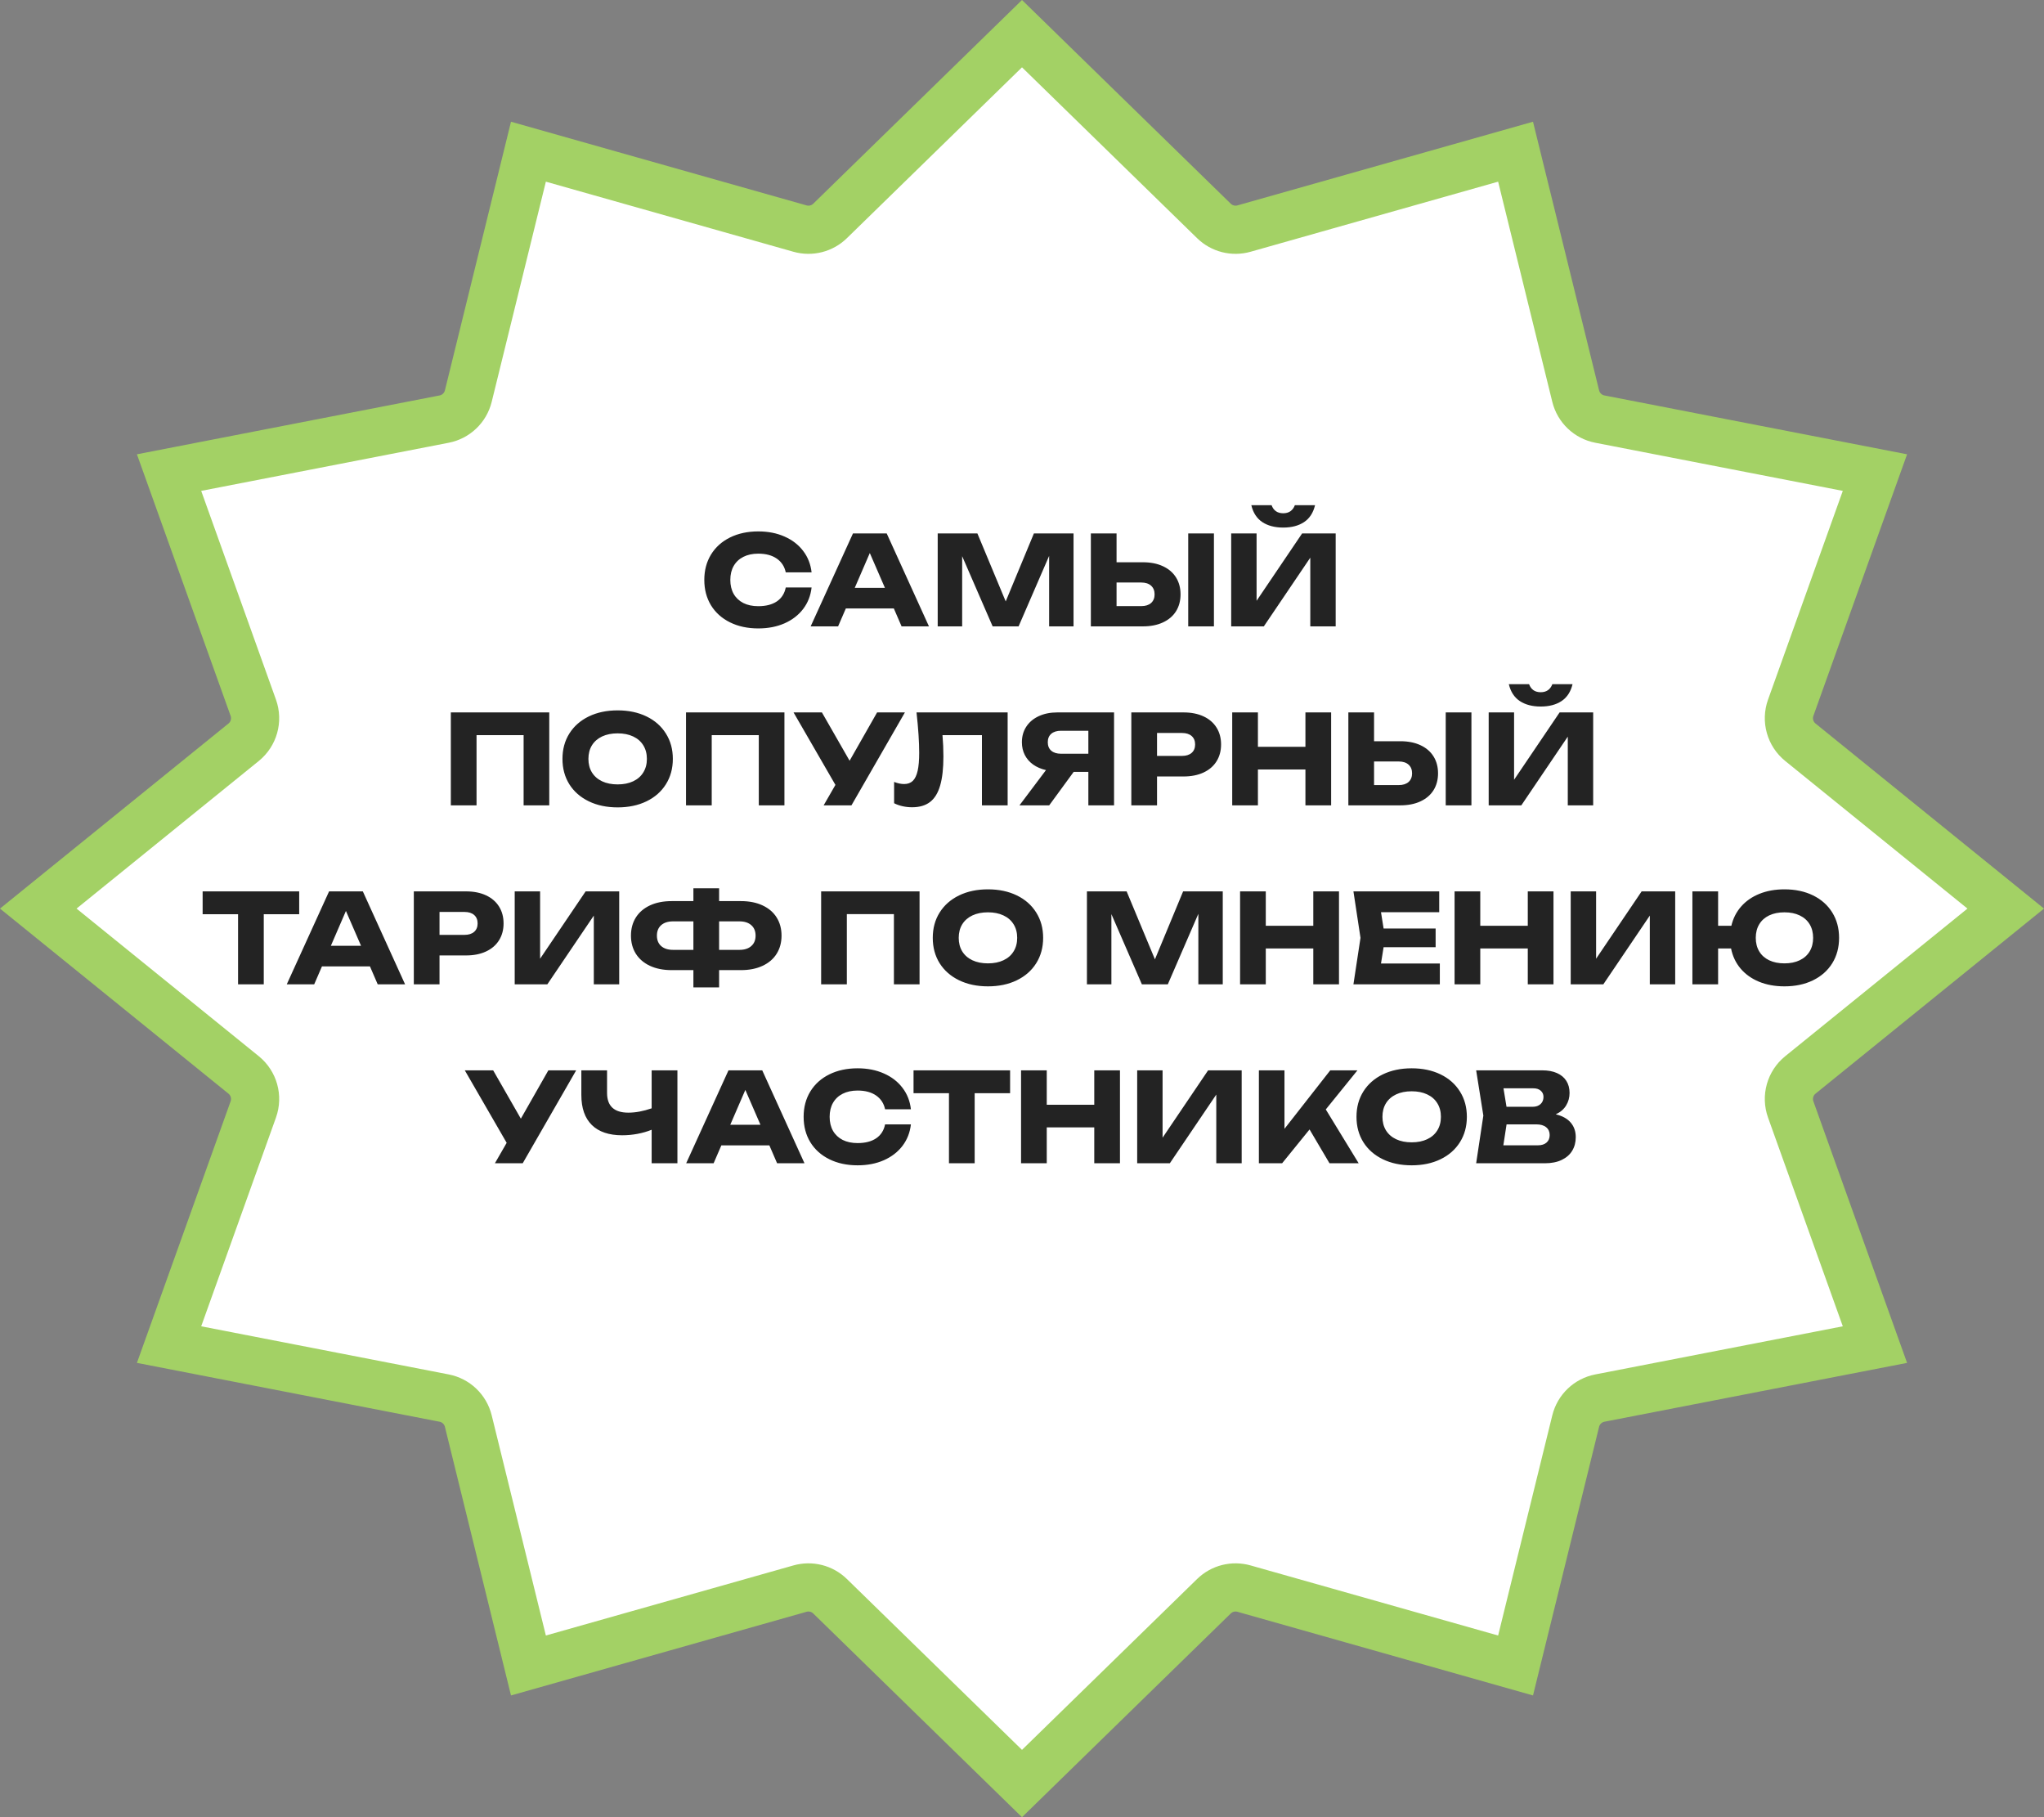
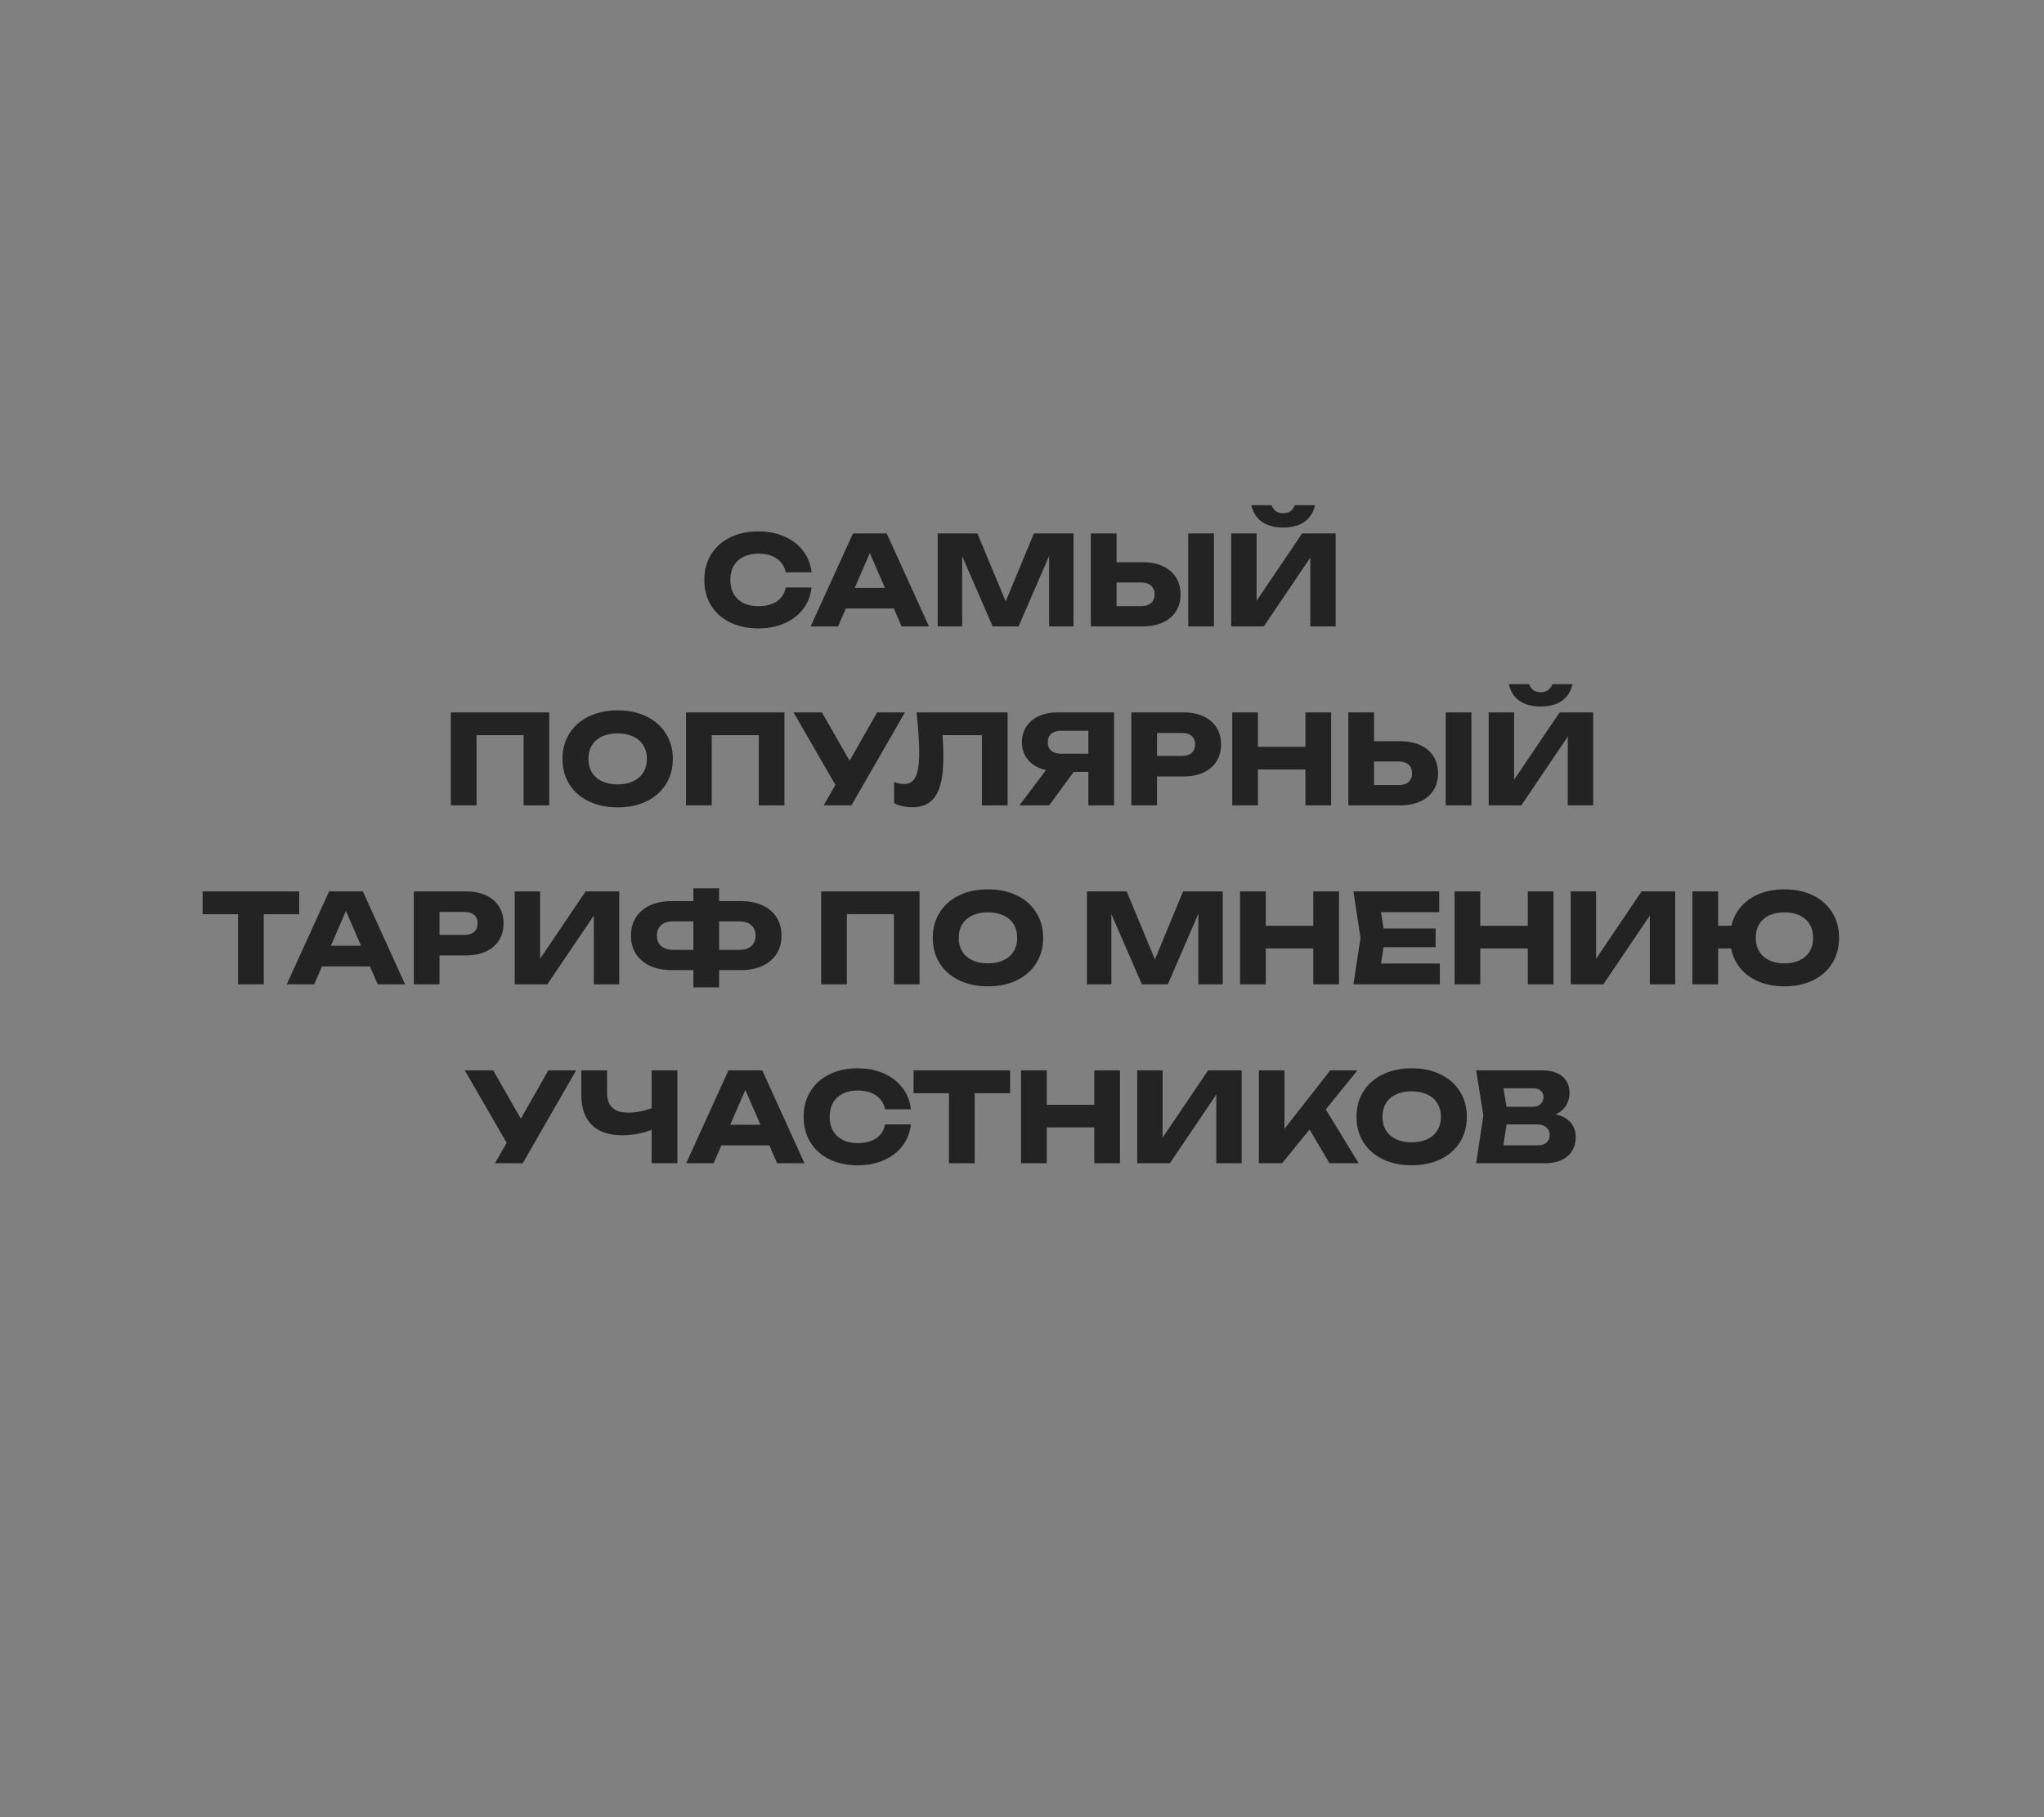
<svg xmlns="http://www.w3.org/2000/svg" width="297" height="264" viewBox="0 0 297 264" fill="none">
  <rect x="0" y="0" width="297" height="264" fill="#808080" stroke="none" />
-   <path d="M120.611 32.099L148.5 4.89L176.389 32.099C177.542 33.224 179.208 33.647 180.758 33.208L220.217 22.039L228.953 57.545C229.372 59.248 230.742 60.553 232.464 60.887L272.435 68.658L260.196 102.82C259.551 104.621 260.115 106.632 261.601 107.835L291.439 132L261.601 156.165C260.115 157.368 259.551 159.379 260.196 161.18L272.435 195.342L232.464 203.113C230.742 203.447 229.372 204.752 228.953 206.455L220.217 241.961L180.758 230.792C179.208 230.353 177.542 230.776 176.389 231.901L148.5 259.11L120.611 231.901C119.458 230.776 117.792 230.353 116.242 230.792L76.783 241.961L68.047 206.455C67.628 204.752 66.258 203.447 64.536 203.113L24.565 195.342L36.804 161.18C37.449 159.379 36.885 157.368 35.399 156.165L5.561 132L35.399 107.835C36.885 106.632 37.449 104.621 36.804 102.82L24.565 68.658L64.536 60.887C66.258 60.553 67.628 59.248 68.047 57.545L76.783 22.039L116.242 33.208C117.792 33.647 119.458 33.224 120.611 32.099Z" fill="white" stroke="#A3D165" stroke-width="7" />
  <path d="M117.926 85.348C117.794 86.53 117.386 87.571 116.702 88.471C116.018 89.365 115.115 90.061 113.993 90.559C112.871 91.051 111.602 91.297 110.186 91.297C108.632 91.297 107.261 91.003 106.073 90.415C104.885 89.827 103.964 89.002 103.31 87.94C102.662 86.872 102.338 85.642 102.338 84.25C102.338 82.858 102.662 81.631 103.31 80.569C103.964 79.501 104.885 78.673 106.073 78.085C107.261 77.497 108.632 77.203 110.186 77.203C111.602 77.203 112.871 77.452 113.993 77.95C115.115 78.442 116.018 79.138 116.702 80.038C117.386 80.932 117.794 81.97 117.926 83.152H114.173C113.993 82.3 113.558 81.634 112.868 81.154C112.178 80.674 111.281 80.434 110.177 80.434C109.343 80.434 108.62 80.59 108.008 80.902C107.402 81.208 106.934 81.649 106.604 82.225C106.28 82.795 106.118 83.47 106.118 84.25C106.118 85.03 106.28 85.708 106.604 86.284C106.934 86.854 107.402 87.295 108.008 87.607C108.62 87.913 109.343 88.066 110.177 88.066C111.293 88.066 112.193 87.835 112.877 87.373C113.567 86.905 113.999 86.23 114.173 85.348H117.926ZM134.981 91H131.003L129.878 88.399H122.903L121.778 91H117.791L123.938 77.5H128.843L134.981 91ZM126.386 80.344L124.199 85.402H128.582L126.386 80.344ZM146.133 87.373L150.228 77.5H155.988V91H152.442V80.758L148.005 91H144.234L139.806 80.803V91H136.251V77.5H142.02L146.133 87.373ZM166.056 81.685C167.184 81.685 168.159 81.877 168.981 82.261C169.809 82.645 170.442 83.188 170.88 83.89C171.318 84.592 171.537 85.411 171.537 86.347C171.537 87.283 171.318 88.102 170.88 88.804C170.442 89.5 169.809 90.04 168.981 90.424C168.159 90.808 167.184 91 166.056 91H158.505V77.5H162.24V81.685H166.056ZM165.831 88.057C166.437 88.057 166.911 87.907 167.253 87.607C167.595 87.301 167.766 86.881 167.766 86.347C167.766 85.813 167.595 85.393 167.253 85.087C166.911 84.781 166.437 84.628 165.831 84.628H162.24V88.057H165.831ZM172.653 91V77.5H176.388V91H172.653ZM182.586 87.283L189.201 77.5H194.079V91H190.389V81.019L183.639 91H178.896V77.5H182.586V87.283ZM184.764 73.396C185.052 74.176 185.616 74.566 186.456 74.566C187.284 74.566 187.848 74.176 188.148 73.396H191.082C190.818 74.5 190.284 75.319 189.48 75.853C188.682 76.381 187.674 76.645 186.456 76.645C185.238 76.645 184.227 76.381 183.423 75.853C182.619 75.319 182.085 74.5 181.821 73.396H184.764ZM65.508 117V103.5H79.809V117H76.083V106.803H69.243V117H65.508ZM89.746 117.297C88.162 117.297 86.764 117.003 85.552 116.415C84.341 115.827 83.398 115.002 82.727 113.94C82.061 112.872 81.728 111.642 81.728 110.25C81.728 108.858 82.061 107.631 82.727 106.569C83.398 105.501 84.341 104.673 85.552 104.085C86.764 103.497 88.162 103.203 89.746 103.203C91.331 103.203 92.728 103.497 93.941 104.085C95.153 104.673 96.091 105.501 96.757 106.569C97.43 107.631 97.766 108.858 97.766 110.25C97.766 111.642 97.43 112.872 96.757 113.94C96.091 115.002 95.153 115.827 93.941 116.415C92.728 117.003 91.331 117.297 89.746 117.297ZM89.746 113.958C90.611 113.958 91.361 113.808 91.996 113.508C92.638 113.208 93.13 112.779 93.472 112.221C93.82 111.663 93.995 111.006 93.995 110.25C93.995 109.494 93.82 108.837 93.472 108.279C93.13 107.721 92.638 107.292 91.996 106.992C91.361 106.692 90.611 106.542 89.746 106.542C88.882 106.542 88.129 106.692 87.487 106.992C86.852 107.292 86.359 107.721 86.011 108.279C85.669 108.837 85.499 109.494 85.499 110.25C85.499 111.006 85.669 111.663 86.011 112.221C86.359 112.779 86.852 113.208 87.487 113.508C88.129 113.808 88.882 113.958 89.746 113.958ZM99.68 117V103.5H113.981V117H110.255V106.803H103.415V117H99.68ZM123.45 110.52L127.446 103.5H131.487L123.72 117H119.679L121.389 114.03L115.305 103.5H119.427L123.45 110.52ZM146.414 103.5V117H142.679V106.803H136.946C137.036 107.817 137.081 108.849 137.081 109.899C137.081 111.639 136.922 113.049 136.604 114.129C136.292 115.209 135.803 116.004 135.137 116.514C134.471 117.024 133.601 117.279 132.527 117.279C132.059 117.279 131.597 117.228 131.141 117.126C130.691 117.024 130.283 116.88 129.917 116.694V113.598C130.439 113.802 130.925 113.904 131.375 113.904C131.897 113.904 132.317 113.751 132.635 113.445C132.953 113.133 133.187 112.647 133.337 111.987C133.487 111.321 133.562 110.448 133.562 109.368C133.562 107.802 133.433 105.846 133.175 103.5H146.414ZM161.876 103.5V117H158.141V112.14H156.008L152.453 117H148.133L151.985 111.879C151.271 111.717 150.65 111.45 150.122 111.078C149.594 110.7 149.189 110.235 148.907 109.683C148.625 109.131 148.484 108.513 148.484 107.829C148.484 106.977 148.697 106.224 149.123 105.57C149.555 104.91 150.161 104.4 150.941 104.04C151.721 103.68 152.618 103.5 153.632 103.5H161.876ZM158.141 109.503V106.164H154.172C153.566 106.164 153.092 106.311 152.75 106.605C152.414 106.899 152.246 107.307 152.246 107.829C152.246 108.357 152.414 108.768 152.75 109.062C153.092 109.356 153.566 109.503 154.172 109.503H158.141ZM171.963 103.5C173.085 103.5 174.057 103.692 174.879 104.076C175.701 104.46 176.331 105.003 176.769 105.705C177.207 106.407 177.426 107.223 177.426 108.153C177.426 109.083 177.207 109.899 176.769 110.601C176.331 111.303 175.701 111.846 174.879 112.23C174.057 112.614 173.085 112.806 171.963 112.806H168.12V117H164.385V103.5H171.963ZM171.747 109.818C172.347 109.818 172.815 109.671 173.151 109.377C173.487 109.083 173.655 108.675 173.655 108.153C173.655 107.631 173.487 107.223 173.151 106.929C172.815 106.635 172.347 106.488 171.747 106.488H168.12V109.818H171.747ZM189.683 108.495V103.5H193.418V117H189.683V111.789H182.78V117H179.045V103.5H182.78V108.495H189.683ZM203.471 107.685C204.599 107.685 205.574 107.877 206.396 108.261C207.224 108.645 207.857 109.188 208.295 109.89C208.733 110.592 208.952 111.411 208.952 112.347C208.952 113.283 208.733 114.102 208.295 114.804C207.857 115.5 207.224 116.04 206.396 116.424C205.574 116.808 204.599 117 203.471 117H195.92V103.5H199.655V107.685H203.471ZM203.246 114.057C203.852 114.057 204.326 113.907 204.668 113.607C205.01 113.301 205.181 112.881 205.181 112.347C205.181 111.813 205.01 111.393 204.668 111.087C204.326 110.781 203.852 110.628 203.246 110.628H199.655V114.057H203.246ZM210.068 117V103.5H213.803V117H210.068ZM220.001 113.283L226.616 103.5H231.494V117H227.804V107.019L221.054 117H216.311V103.5H220.001V113.283ZM222.179 99.396C222.467 100.176 223.031 100.566 223.871 100.566C224.699 100.566 225.263 100.176 225.563 99.396H228.497C228.233 100.5 227.699 101.319 226.895 101.853C226.097 102.381 225.089 102.645 223.871 102.645C222.653 102.645 221.642 102.381 220.838 101.853C220.034 101.319 219.5 100.5 219.236 99.396H222.179ZM29.443 129.5H43.474V132.821H38.326V143H34.591V132.821H29.443V129.5ZM58.859 143H54.881L53.756 140.399H46.781L45.656 143H41.669L47.816 129.5H52.721L58.859 143ZM50.264 132.344L48.077 137.402H52.46L50.264 132.344ZM67.707 129.5C68.829 129.5 69.801 129.692 70.623 130.076C71.445 130.46 72.075 131.003 72.513 131.705C72.951 132.407 73.17 133.223 73.17 134.153C73.17 135.083 72.951 135.899 72.513 136.601C72.075 137.303 71.445 137.846 70.623 138.23C69.801 138.614 68.829 138.806 67.707 138.806H63.864V143H60.129V129.5H67.707ZM67.491 135.818C68.091 135.818 68.559 135.671 68.895 135.377C69.231 135.083 69.399 134.675 69.399 134.153C69.399 133.631 69.231 133.223 68.895 132.929C68.559 132.635 68.091 132.488 67.491 132.488H63.864V135.818H67.491ZM78.479 139.283L85.094 129.5H89.972V143H86.282V133.019L79.532 143H74.789V129.5H78.479V139.283ZM107.656 130.913C108.862 130.913 109.909 131.12 110.797 131.534C111.691 131.948 112.375 132.533 112.849 133.289C113.323 134.045 113.56 134.924 113.56 135.926C113.56 136.928 113.323 137.807 112.849 138.563C112.375 139.319 111.691 139.904 110.797 140.318C109.909 140.732 108.862 140.939 107.656 140.939H104.488V143.45H100.753V140.939H97.594C96.388 140.939 95.338 140.732 94.444 140.318C93.556 139.904 92.872 139.319 92.392 138.563C91.918 137.807 91.681 136.928 91.681 135.926C91.681 134.924 91.918 134.045 92.392 133.289C92.872 132.533 93.556 131.948 94.444 131.534C95.338 131.12 96.388 130.913 97.594 130.913H100.753V129.05H104.488V130.913H107.656ZM100.753 137.996V133.856H97.801C97.069 133.856 96.493 134.039 96.073 134.405C95.659 134.771 95.452 135.278 95.452 135.926C95.452 136.574 95.659 137.081 96.073 137.447C96.493 137.813 97.069 137.996 97.801 137.996H100.753ZM107.44 137.996C108.172 137.996 108.745 137.813 109.159 137.447C109.579 137.081 109.789 136.574 109.789 135.926C109.789 135.278 109.579 134.771 109.159 134.405C108.745 134.039 108.172 133.856 107.44 133.856H104.488V137.996H107.44ZM119.314 143V129.5H133.615V143H129.889V132.803H123.049V143H119.314ZM143.553 143.297C141.969 143.297 140.571 143.003 139.359 142.415C138.147 141.827 137.205 141.002 136.533 139.94C135.867 138.872 135.534 137.642 135.534 136.25C135.534 134.858 135.867 133.631 136.533 132.569C137.205 131.501 138.147 130.673 139.359 130.085C140.571 129.497 141.969 129.203 143.553 129.203C145.137 129.203 146.535 129.497 147.747 130.085C148.959 130.673 149.898 131.501 150.564 132.569C151.236 133.631 151.572 134.858 151.572 136.25C151.572 137.642 151.236 138.872 150.564 139.94C149.898 141.002 148.959 141.827 147.747 142.415C146.535 143.003 145.137 143.297 143.553 143.297ZM143.553 139.958C144.417 139.958 145.167 139.808 145.803 139.508C146.445 139.208 146.937 138.779 147.279 138.221C147.627 137.663 147.801 137.006 147.801 136.25C147.801 135.494 147.627 134.837 147.279 134.279C146.937 133.721 146.445 133.292 145.803 132.992C145.167 132.692 144.417 132.542 143.553 132.542C142.689 132.542 141.936 132.692 141.294 132.992C140.658 133.292 140.166 133.721 139.818 134.279C139.476 134.837 139.305 135.494 139.305 136.25C139.305 137.006 139.476 137.663 139.818 138.221C140.166 138.779 140.658 139.208 141.294 139.508C141.936 139.808 142.689 139.958 143.553 139.958ZM167.816 139.373L171.911 129.5H177.671V143H174.125V132.758L169.688 143H165.917L161.489 132.803V143H157.934V129.5H163.703L167.816 139.373ZM190.826 134.495V129.5H194.561V143H190.826V137.789H183.923V143H180.188V129.5H183.923V134.495H190.826ZM201.041 137.609L200.663 139.976H209.213V143H196.658L197.684 136.25L196.658 129.5H209.123V132.524H200.663L201.041 134.891H208.601V137.609H201.041ZM221.992 134.495V129.5H225.727V143H221.992V137.789H215.089V143H211.354V129.5H215.089V134.495H221.992ZM231.919 139.283L238.534 129.5H243.412V143H239.722V133.019L232.972 143H228.229V129.5H231.919V139.283ZM259.286 129.203C260.858 129.203 262.244 129.497 263.444 130.085C264.644 130.673 265.574 131.501 266.234 132.569C266.894 133.631 267.224 134.858 267.224 136.25C267.224 137.642 266.894 138.872 266.234 139.94C265.574 141.002 264.644 141.827 263.444 142.415C262.244 143.003 260.858 143.297 259.286 143.297C257.912 143.297 256.679 143.072 255.587 142.622C254.501 142.172 253.607 141.533 252.905 140.705C252.209 139.877 251.75 138.905 251.528 137.789H249.647V143H245.912V129.5H249.647V134.495H251.573C251.825 133.421 252.299 132.488 252.995 131.696C253.697 130.898 254.585 130.283 255.659 129.851C256.733 129.419 257.942 129.203 259.286 129.203ZM259.286 139.958C260.138 139.958 260.876 139.808 261.5 139.508C262.13 139.208 262.613 138.779 262.949 138.221C263.285 137.663 263.453 137.006 263.453 136.25C263.453 135.494 263.285 134.837 262.949 134.279C262.613 133.721 262.13 133.292 261.5 132.992C260.876 132.692 260.138 132.542 259.286 132.542C258.434 132.542 257.693 132.692 257.063 132.992C256.439 133.292 255.959 133.721 255.623 134.279C255.287 134.837 255.119 135.494 255.119 136.25C255.119 137.006 255.287 137.663 255.623 138.221C255.959 138.779 256.439 139.208 257.063 139.508C257.693 139.808 258.434 139.958 259.286 139.958ZM75.682 162.52L79.678 155.5H83.719L75.952 169H71.911L73.621 166.03L67.537 155.5H71.659L75.682 162.52ZM94.687 155.5H98.431V169H94.687V164.131C94.051 164.389 93.367 164.587 92.635 164.725C91.903 164.863 91.159 164.932 90.403 164.932C88.477 164.932 87.007 164.434 85.993 163.438C84.979 162.436 84.472 160.984 84.472 159.082V155.5H88.207V158.776C88.207 160.69 89.239 161.647 91.303 161.647C92.347 161.647 93.475 161.437 94.687 161.017V155.5ZM116.894 169H112.916L111.791 166.399H104.816L103.691 169H99.704L105.851 155.5H110.756L116.894 169ZM108.299 158.344L106.112 163.402H110.495L108.299 158.344ZM132.358 163.348C132.226 164.53 131.818 165.571 131.134 166.471C130.45 167.365 129.547 168.061 128.425 168.559C127.303 169.051 126.034 169.297 124.618 169.297C123.064 169.297 121.693 169.003 120.505 168.415C119.317 167.827 118.396 167.002 117.742 165.94C117.094 164.872 116.77 163.642 116.77 162.25C116.77 160.858 117.094 159.631 117.742 158.569C118.396 157.501 119.317 156.673 120.505 156.085C121.693 155.497 123.064 155.203 124.618 155.203C126.034 155.203 127.303 155.452 128.425 155.95C129.547 156.442 130.45 157.138 131.134 158.038C131.818 158.932 132.226 159.97 132.358 161.152H128.605C128.425 160.3 127.99 159.634 127.3 159.154C126.61 158.674 125.713 158.434 124.609 158.434C123.775 158.434 123.052 158.59 122.44 158.902C121.834 159.208 121.366 159.649 121.036 160.225C120.712 160.795 120.55 161.47 120.55 162.25C120.55 163.03 120.712 163.708 121.036 164.284C121.366 164.854 121.834 165.295 122.44 165.607C123.052 165.913 123.775 166.066 124.609 166.066C125.725 166.066 126.625 165.835 127.309 165.373C127.999 164.905 128.431 164.23 128.605 163.348H132.358ZM132.74 155.5H146.771V158.821H141.623V169H137.888V158.821H132.74V155.5ZM159 160.495V155.5H162.735V169H159V163.789H152.097V169H148.362V155.5H152.097V160.495H159ZM168.927 165.283L175.542 155.5H180.42V169H176.73V159.019L169.98 169H165.237V155.5H168.927V165.283ZM192.641 161.179L197.42 169H193.181L190.283 164.086L186.296 169H182.921V155.5H186.638V163.996L193.289 155.5H197.24L192.641 161.179ZM205.121 169.297C203.537 169.297 202.139 169.003 200.927 168.415C199.715 167.827 198.773 167.002 198.101 165.94C197.435 164.872 197.102 163.642 197.102 162.25C197.102 160.858 197.435 159.631 198.101 158.569C198.773 157.501 199.715 156.673 200.927 156.085C202.139 155.497 203.537 155.203 205.121 155.203C206.705 155.203 208.103 155.497 209.315 156.085C210.527 156.673 211.466 157.501 212.132 158.569C212.804 159.631 213.14 160.858 213.14 162.25C213.14 163.642 212.804 164.872 212.132 165.94C211.466 167.002 210.527 167.827 209.315 168.415C208.103 169.003 206.705 169.297 205.121 169.297ZM205.121 165.958C205.985 165.958 206.735 165.808 207.371 165.508C208.013 165.208 208.505 164.779 208.847 164.221C209.195 163.663 209.369 163.006 209.369 162.25C209.369 161.494 209.195 160.837 208.847 160.279C208.505 159.721 208.013 159.292 207.371 158.992C206.735 158.692 205.985 158.542 205.121 158.542C204.257 158.542 203.504 158.692 202.862 158.992C202.226 159.292 201.734 159.721 201.386 160.279C201.044 160.837 200.873 161.494 200.873 162.25C200.873 163.006 201.044 163.663 201.386 164.221C201.734 164.779 202.226 165.208 202.862 165.508C203.504 165.808 204.257 165.958 205.121 165.958ZM226.056 161.89C227.022 162.118 227.748 162.52 228.234 163.096C228.72 163.666 228.963 164.368 228.963 165.202C228.963 165.946 228.792 166.603 228.45 167.173C228.108 167.743 227.598 168.19 226.92 168.514C226.248 168.838 225.426 169 224.454 169H214.491L215.535 162.07L214.491 155.5H224.103C224.931 155.5 225.642 155.632 226.236 155.896C226.83 156.16 227.283 156.538 227.595 157.03C227.907 157.522 228.063 158.107 228.063 158.785C228.063 159.445 227.898 160.048 227.568 160.594C227.244 161.14 226.74 161.572 226.056 161.89ZM224.274 159.361C224.274 158.989 224.142 158.689 223.878 158.461C223.62 158.227 223.26 158.11 222.798 158.11H218.46L218.901 160.792H222.726C223.182 160.792 223.554 160.663 223.842 160.405C224.13 160.141 224.274 159.793 224.274 159.361ZM223.464 166.39C223.998 166.39 224.415 166.258 224.715 165.994C225.021 165.73 225.174 165.364 225.174 164.896C225.174 164.422 225.006 164.047 224.67 163.771C224.334 163.489 223.854 163.348 223.23 163.348H218.91L218.442 166.39H223.464Z" fill="#232323" />
</svg>